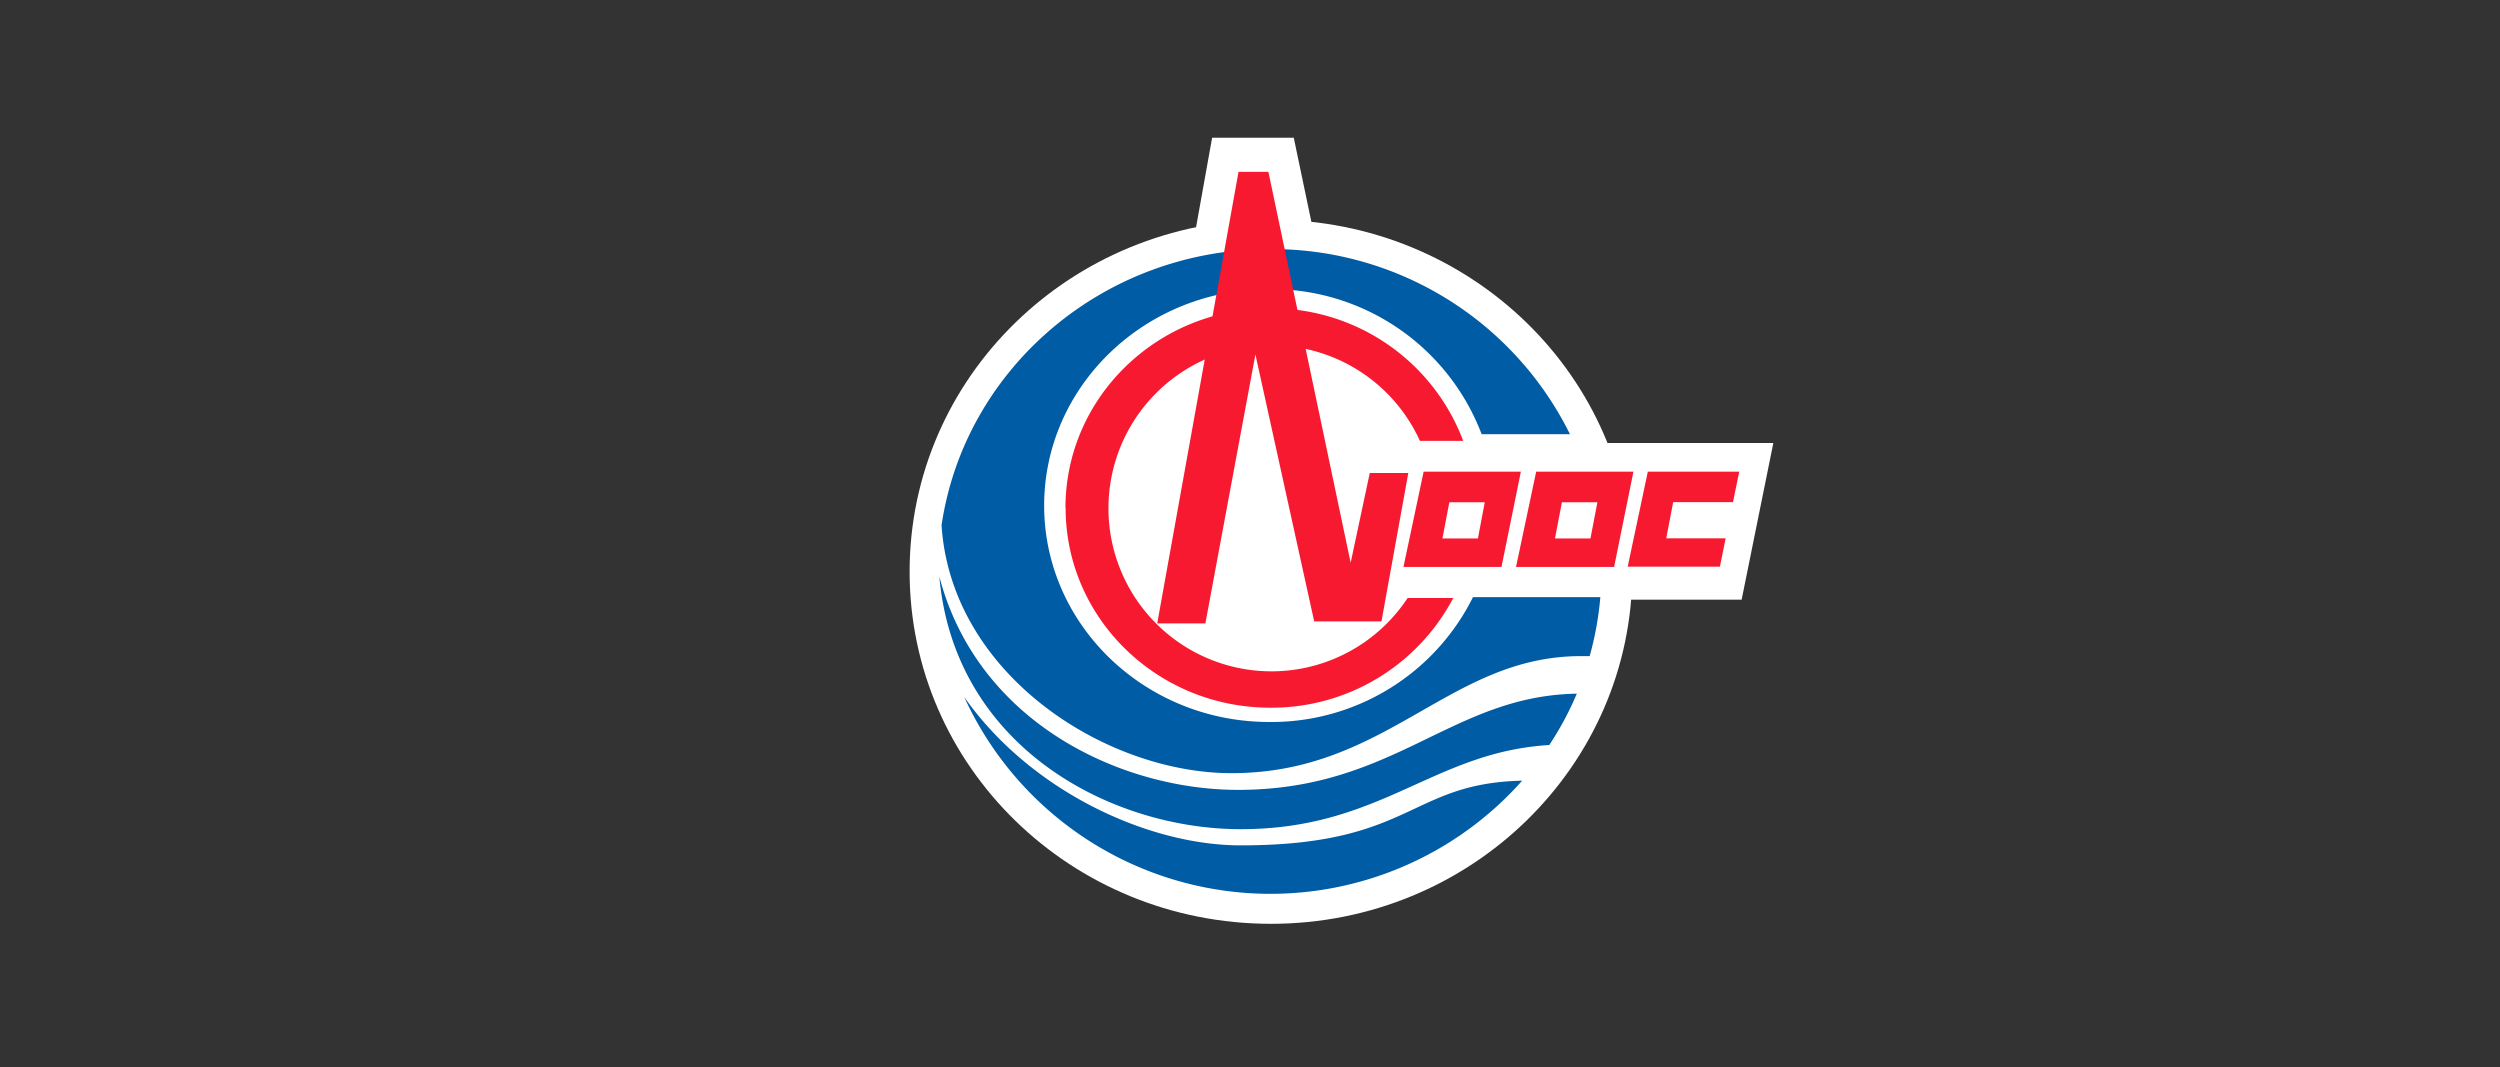
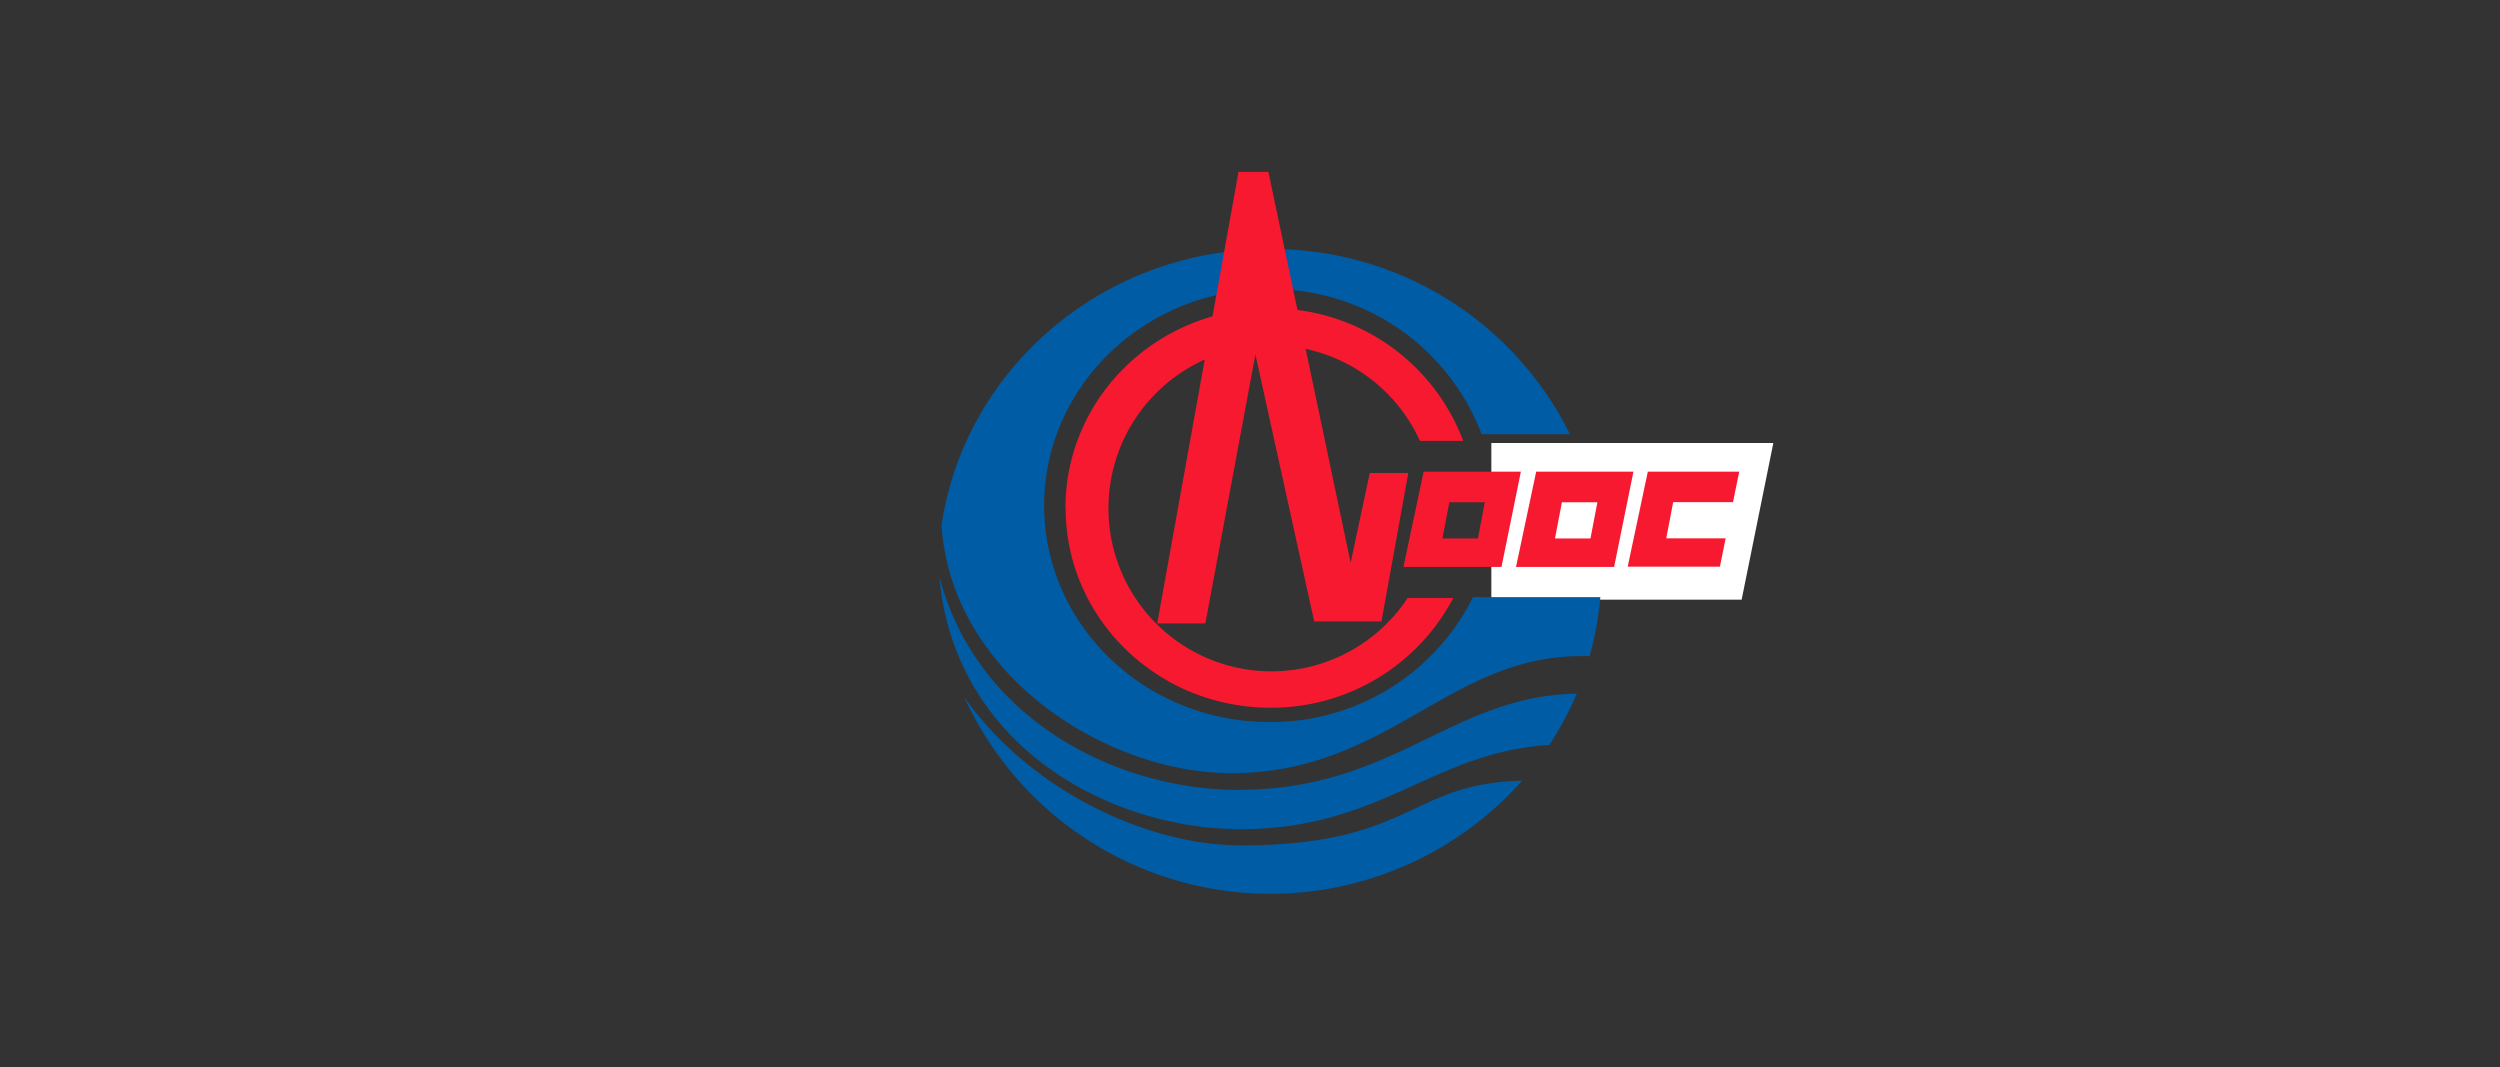
<svg xmlns="http://www.w3.org/2000/svg" viewBox="0 0 288.75 123.26">
  <rect x="0" y="0" width="288.75" height="123.26" fill="#333333" stroke="none" />
  <defs>
    <style>.cls-1,.cls-2{fill:#fff;}.cls-1{stroke:#e9e9e9;stroke-miterlimit:10;opacity:0;}.cls-3{fill:#005ca4;}.cls-4,.cls-5{fill:#f7192f;}.cls-5{fill-rule:evenodd;}</style>
  </defs>
  <g id="图层_2" data-name="图层 2">
    <g id="图层_1-2" data-name="图层 1">
-       <rect class="cls-1" x="0.5" y="0.5" width="287.75" height="122.26" rx="12" />
-       <path id="polygon5" class="cls-2" d="M140,15.91h9.43l7,33.44H134Z" />
-       <path id="ellipse7" class="cls-2" d="M146.79,106.7c-23.07,0-41.73-18.18-41.73-40.67s18.66-40.66,41.73-40.66S188.53,43.54,188.53,66,169.88,106.7,146.79,106.7Z" />
      <path id="polygon9" class="cls-2" d="M201.16,69.26H172.25V51.17h32.57Z" />
      <g id="g11">
        <g id="g13">
          <path id="path15" class="cls-3" d="M108.76,60.61c2.68-18,18.63-31.84,37.9-31.84a38.4,38.4,0,0,1,34.67,21.38h-10.2A26,26,0,0,0,146.6,33.39c-14.36,0-26,11.22-26,25s11.64,25,26,25a26,26,0,0,0,23.53-14.42h14.71a37.34,37.34,0,0,1-1.23,6.81h-1c-15.29,0-22.36,13.52-40.36,13.52-14.71,0-32.5-11.55-33.51-28.79Z" />
          <path id="path17" class="cls-3" d="M182.12,80.12a36,36,0,0,1-3.18,5.93c-13.45.81-19.4,9.72-35.64,9.72-15,0-33.06-9.49-34.81-29.19,4.42,16.86,20.94,24.65,34.5,24.65C161.1,91.23,167.6,80.36,182.12,80.12Z" />
          <path id="path19" class="cls-3" d="M175.81,90.17a38.88,38.88,0,0,1-64.44-9.66C119,91.37,132.58,97.64,143.3,97.64,163.12,97.64,162.73,90.46,175.81,90.17Z" />
        </g>
        <g id="g21">
          <path id="polyline23" class="cls-4" d="M190.28,54.48h10.6L200.16,58h-6.91l-.8,4.18h6.86l-.66,3.27H188l2.33-11" />
          <path id="polyline25" class="cls-4" d="M133.66,72l9.39-52.15h3.45L156,65l2.21-10.37h4.45l-3.1,17.14h-7.77L145,40.94,139.22,72h-5.56" />
          <path id="path27" class="cls-4" d="M123.06,58.68c0-12.75,10.58-23.07,23.65-23.07A23.65,23.65,0,0,1,169,50.92h-5a18.83,18.83,0,1,0-1.42,18.15h5.27a23.71,23.71,0,0,1-21.12,12.67c-13.07,0-23.65-10.33-23.65-23.06Z" />
          <path id="path29" class="cls-5" d="M177.43,54.48h11.23l-2.23,11H175.1Zm2.17,7.71h4.1l.8-4.18h-4.1Z" />
          <path id="path31" class="cls-5" d="M164.43,54.48h11.23l-2.24,11H162.1Zm2.17,7.71h4.1l.79-4.18H167.4Z" />
        </g>
      </g>
    </g>
  </g>
</svg>